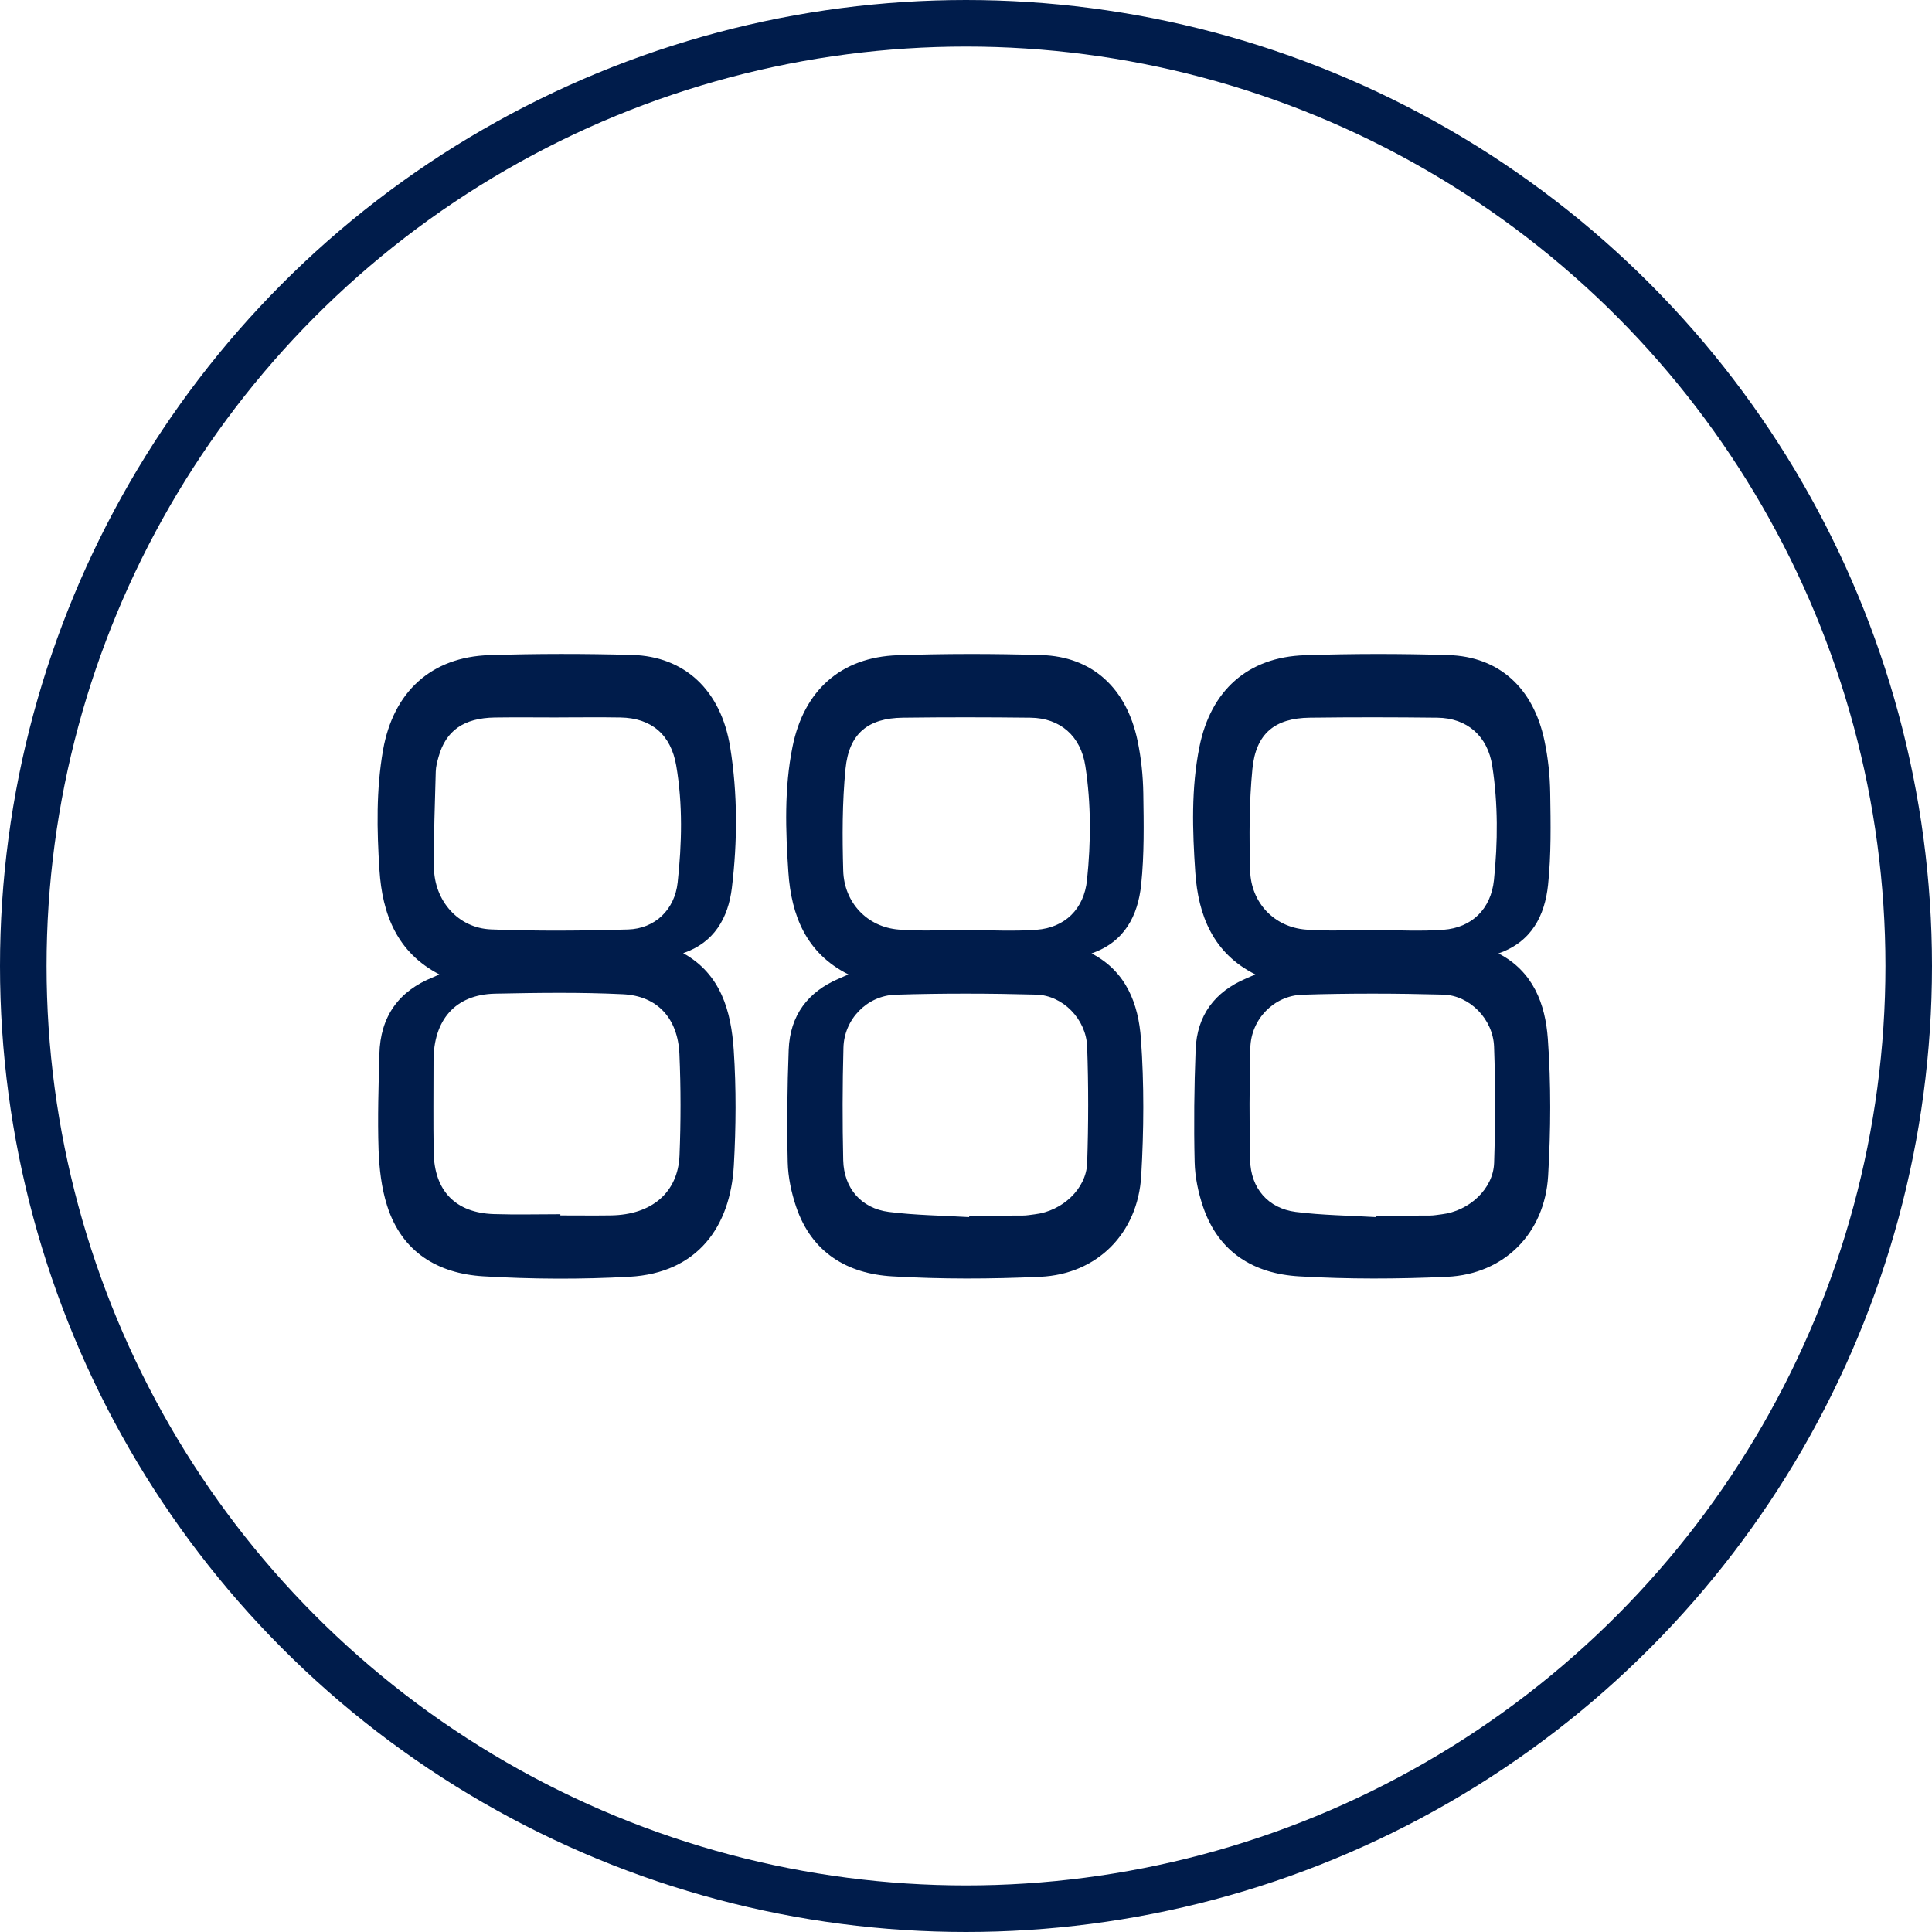
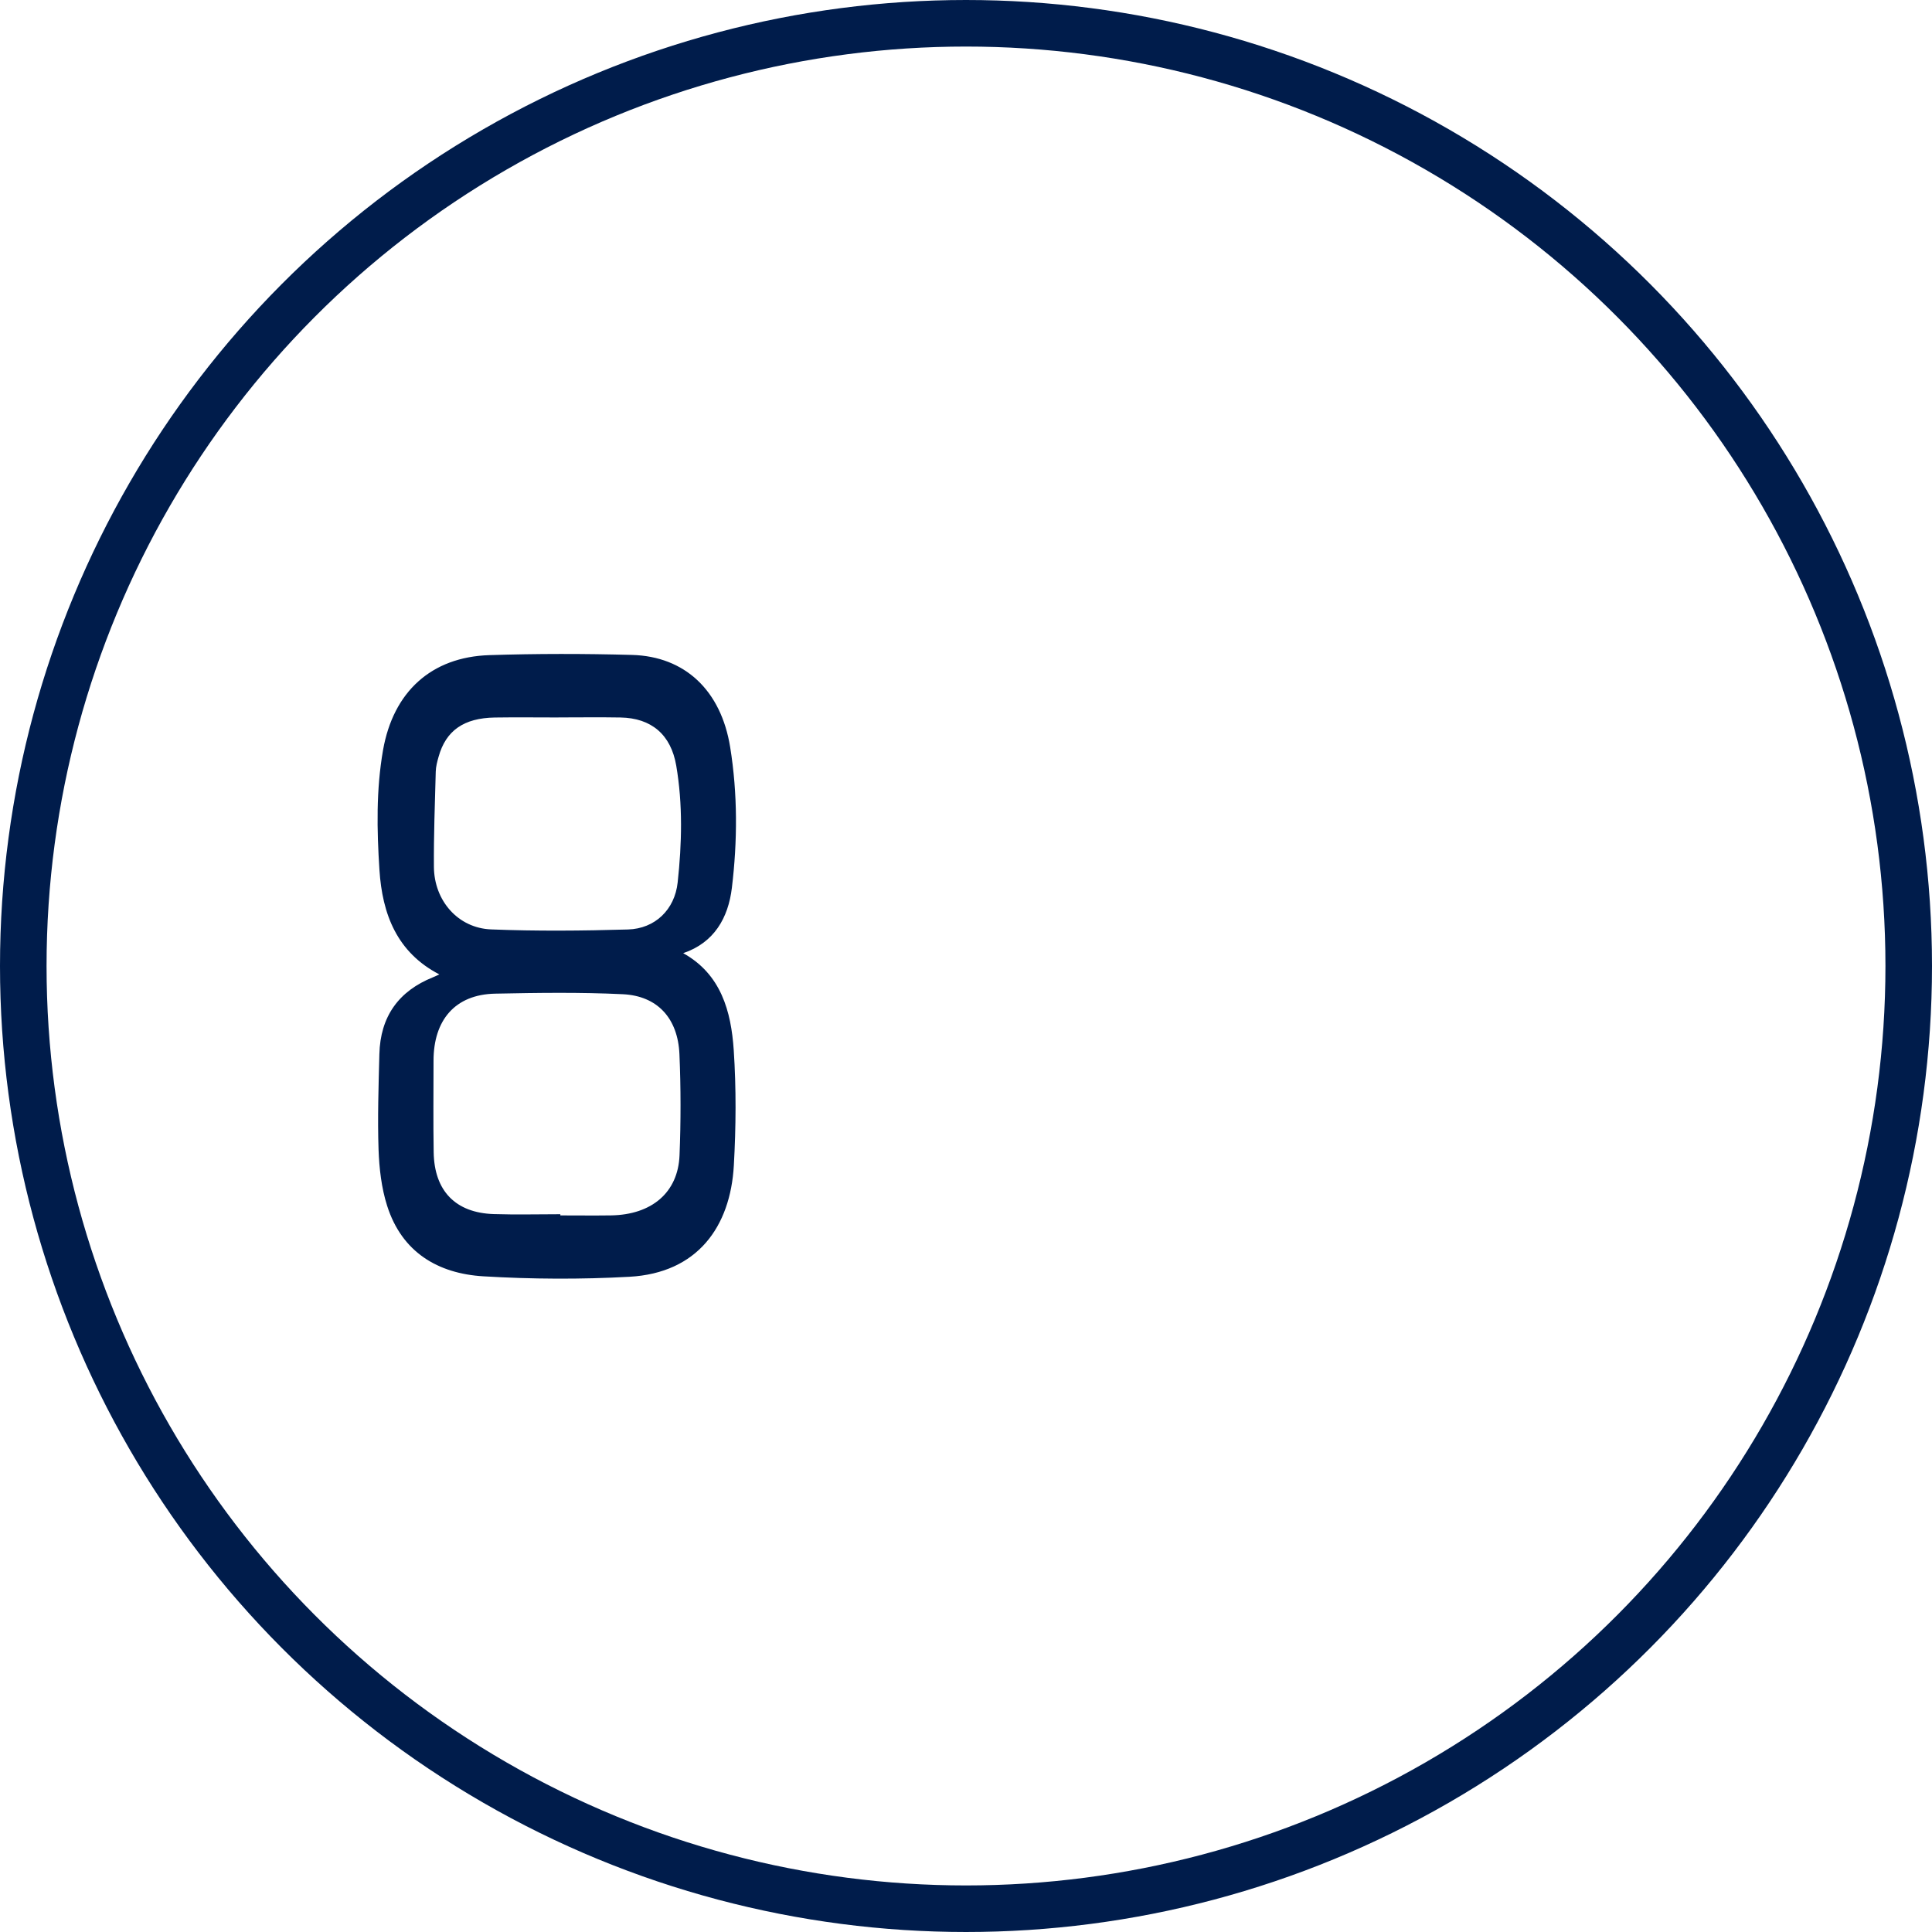
<svg xmlns="http://www.w3.org/2000/svg" width="83" height="83" viewBox="0 0 83 83" fill="none">
  <g id="Group 113">
    <path id="Vector" d="M18.874 41.861C17.051 40.914 16.423 39.272 16.301 37.37C16.19 35.653 16.157 33.931 16.456 32.222C16.896 29.726 18.524 28.225 21.021 28.145C23.062 28.079 25.108 28.08 27.148 28.136C29.426 28.197 30.976 29.663 31.369 32.099C31.692 34.104 31.684 36.133 31.442 38.142C31.287 39.432 30.681 40.499 29.35 40.949C30.976 41.852 31.409 43.442 31.522 45.114C31.631 46.76 31.619 48.423 31.526 50.072C31.378 52.697 29.968 54.688 27.043 54.851C24.955 54.967 22.849 54.956 20.761 54.831C18.821 54.713 17.267 53.803 16.631 51.8C16.387 51.034 16.292 50.196 16.263 49.388C16.217 48.025 16.263 46.657 16.298 45.291C16.337 43.671 17.127 42.574 18.606 41.982C18.688 41.949 18.769 41.909 18.873 41.862L18.874 41.861ZM24.073 52.163C24.073 52.18 24.073 52.198 24.073 52.215C24.798 52.215 25.524 52.224 26.248 52.214C27.997 52.188 29.13 51.232 29.193 49.633C29.251 48.188 29.251 46.735 29.189 45.29C29.123 43.747 28.246 42.783 26.754 42.712C24.932 42.624 23.102 42.651 21.276 42.688C19.538 42.722 18.625 43.837 18.625 45.568C18.625 46.88 18.609 48.192 18.631 49.502C18.658 51.164 19.571 52.104 21.211 52.158C22.163 52.189 23.118 52.164 24.071 52.164L24.073 52.163ZM23.996 30.821C23.996 30.821 23.996 30.821 23.996 30.823C23.083 30.823 22.169 30.811 21.256 30.825C19.922 30.847 19.156 31.388 18.843 32.508C18.783 32.716 18.726 32.934 18.72 33.148C18.683 34.511 18.632 35.875 18.641 37.239C18.651 38.692 19.675 39.873 21.1 39.928C23.057 40.006 25.02 39.988 26.978 39.931C28.136 39.897 28.986 39.085 29.113 37.91C29.294 36.241 29.336 34.559 29.052 32.893C28.823 31.555 27.982 30.847 26.656 30.824C25.769 30.808 24.882 30.821 23.996 30.821Z" fill="#001C4B" />
-     <path id="Vector_2" d="M46.894 40.96C48.394 41.736 48.907 43.141 49.015 44.624C49.156 46.577 49.141 48.555 49.028 50.513C48.882 52.99 47.131 54.74 44.693 54.852C42.576 54.95 40.445 54.958 38.33 54.833C36.409 54.721 34.874 53.822 34.204 51.848C33.997 51.237 33.857 50.574 33.841 49.931C33.804 48.321 33.821 46.707 33.883 45.097C33.939 43.615 34.711 42.602 36.055 42.035C36.178 41.982 36.3 41.928 36.449 41.862C34.638 40.959 33.994 39.331 33.869 37.471C33.748 35.678 33.687 33.868 34.047 32.082C34.534 29.663 36.124 28.231 38.569 28.149C40.622 28.08 42.683 28.079 44.736 28.142C46.914 28.207 48.387 29.543 48.868 31.811C49.025 32.553 49.105 33.323 49.117 34.082C49.137 35.391 49.161 36.71 49.025 38.009C48.885 39.341 48.31 40.47 46.894 40.959V40.96ZM41.635 52.29C41.635 52.268 41.638 52.246 41.638 52.224C42.404 52.224 43.17 52.227 43.936 52.221C44.11 52.221 44.283 52.188 44.457 52.167C45.632 52.028 46.669 51.078 46.706 49.959C46.761 48.297 46.765 46.63 46.705 44.968C46.662 43.783 45.662 42.76 44.515 42.729C42.502 42.675 40.486 42.669 38.472 42.733C37.234 42.773 36.266 43.797 36.235 45.006C36.191 46.615 36.189 48.228 36.225 49.838C36.252 51.047 36.996 51.912 38.186 52.065C39.328 52.21 40.486 52.22 41.636 52.289L41.635 52.29ZM41.589 39.95C41.589 39.95 41.589 39.956 41.589 39.959C42.569 39.959 43.553 40.016 44.528 39.944C45.753 39.853 46.569 39.051 46.699 37.808C46.869 36.177 46.878 34.534 46.627 32.907C46.43 31.622 45.55 30.847 44.267 30.833C42.44 30.812 40.612 30.809 38.785 30.833C37.287 30.852 36.474 31.512 36.324 33.026C36.181 34.473 36.184 35.94 36.225 37.397C36.262 38.78 37.257 39.827 38.609 39.935C39.596 40.014 40.595 39.952 41.587 39.952L41.589 39.95Z" fill="#001C4B" />
-     <path id="Vector_3" d="M64.375 40.96C65.875 41.736 66.388 43.141 66.496 44.624C66.637 46.577 66.623 48.555 66.509 50.513C66.364 52.99 64.613 54.74 62.175 54.852C60.058 54.95 57.927 54.958 55.811 54.833C53.89 54.721 52.355 53.822 51.686 51.848C51.478 51.237 51.339 50.574 51.323 49.931C51.285 48.321 51.303 46.707 51.365 45.097C51.421 43.615 52.193 42.602 53.536 42.035C53.66 41.982 53.781 41.928 53.931 41.862C52.119 40.959 51.475 39.331 51.35 37.471C51.229 35.678 51.169 33.868 51.529 32.082C52.016 29.663 53.605 28.231 56.05 28.149C58.104 28.08 60.164 28.079 62.218 28.142C64.395 28.207 65.868 29.543 66.349 31.811C66.506 32.553 66.587 33.323 66.598 34.082C66.618 35.391 66.643 36.71 66.506 38.009C66.367 39.341 65.792 40.47 64.375 40.959V40.96ZM59.116 52.29C59.116 52.268 59.119 52.246 59.119 52.224C59.885 52.224 60.651 52.227 61.417 52.221C61.592 52.221 61.764 52.188 61.938 52.167C63.114 52.028 64.15 51.078 64.188 49.959C64.243 48.297 64.247 46.63 64.186 44.968C64.143 43.783 63.144 42.76 61.996 42.729C59.983 42.675 57.967 42.669 55.954 42.733C54.715 42.773 53.748 43.797 53.716 45.006C53.673 46.615 53.67 48.228 53.706 49.838C53.733 51.047 54.478 51.912 55.667 52.065C56.809 52.21 57.967 52.22 59.118 52.289L59.116 52.29ZM59.07 39.95C59.07 39.95 59.07 39.956 59.07 39.959C60.051 39.959 61.034 40.016 62.009 39.944C63.234 39.853 64.051 39.051 64.181 37.808C64.35 36.177 64.359 34.534 64.109 32.907C63.911 31.622 63.032 30.847 61.748 30.833C59.921 30.812 58.094 30.809 56.266 30.833C54.769 30.852 53.955 31.512 53.805 33.026C53.663 34.473 53.666 35.94 53.706 37.397C53.743 38.78 54.739 39.827 56.091 39.935C57.077 40.014 58.076 39.952 59.069 39.952L59.07 39.95Z" fill="#001C4B" />
    <circle id="Ellipse 33" cx="41.5" cy="41.5" r="40.5" stroke="#001C4B" stroke-width="2" />
  </g>
</svg>